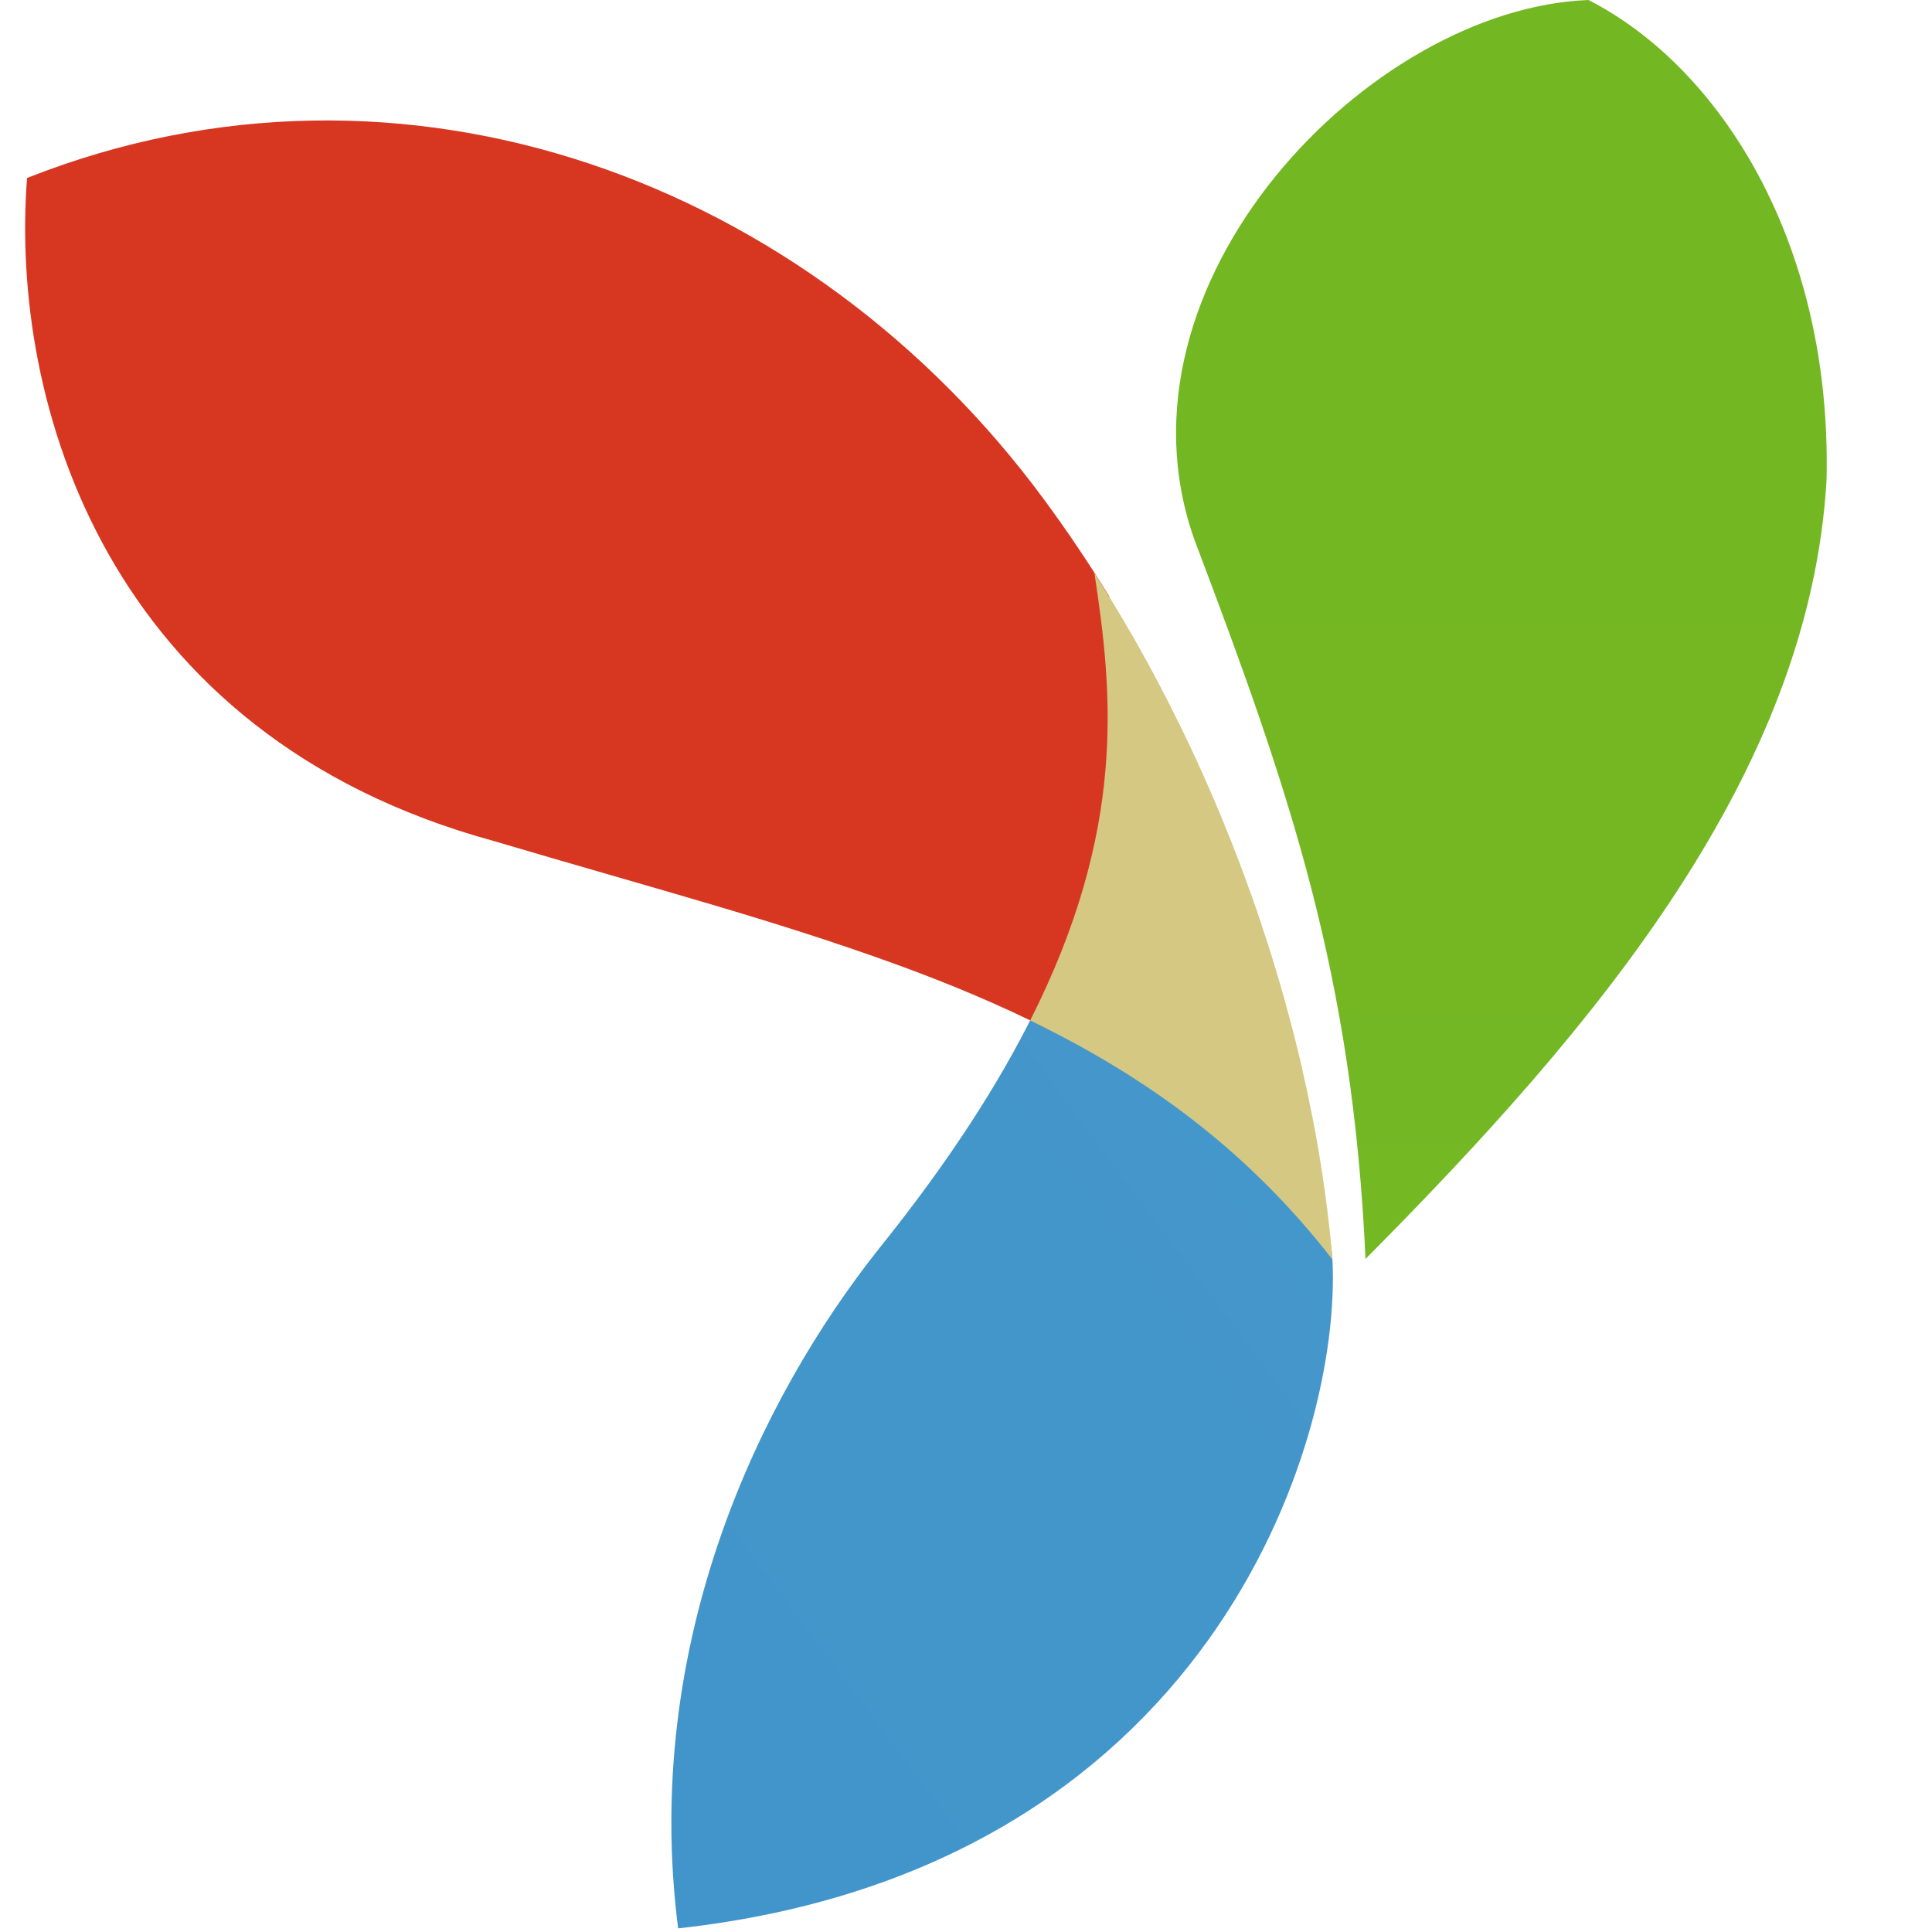
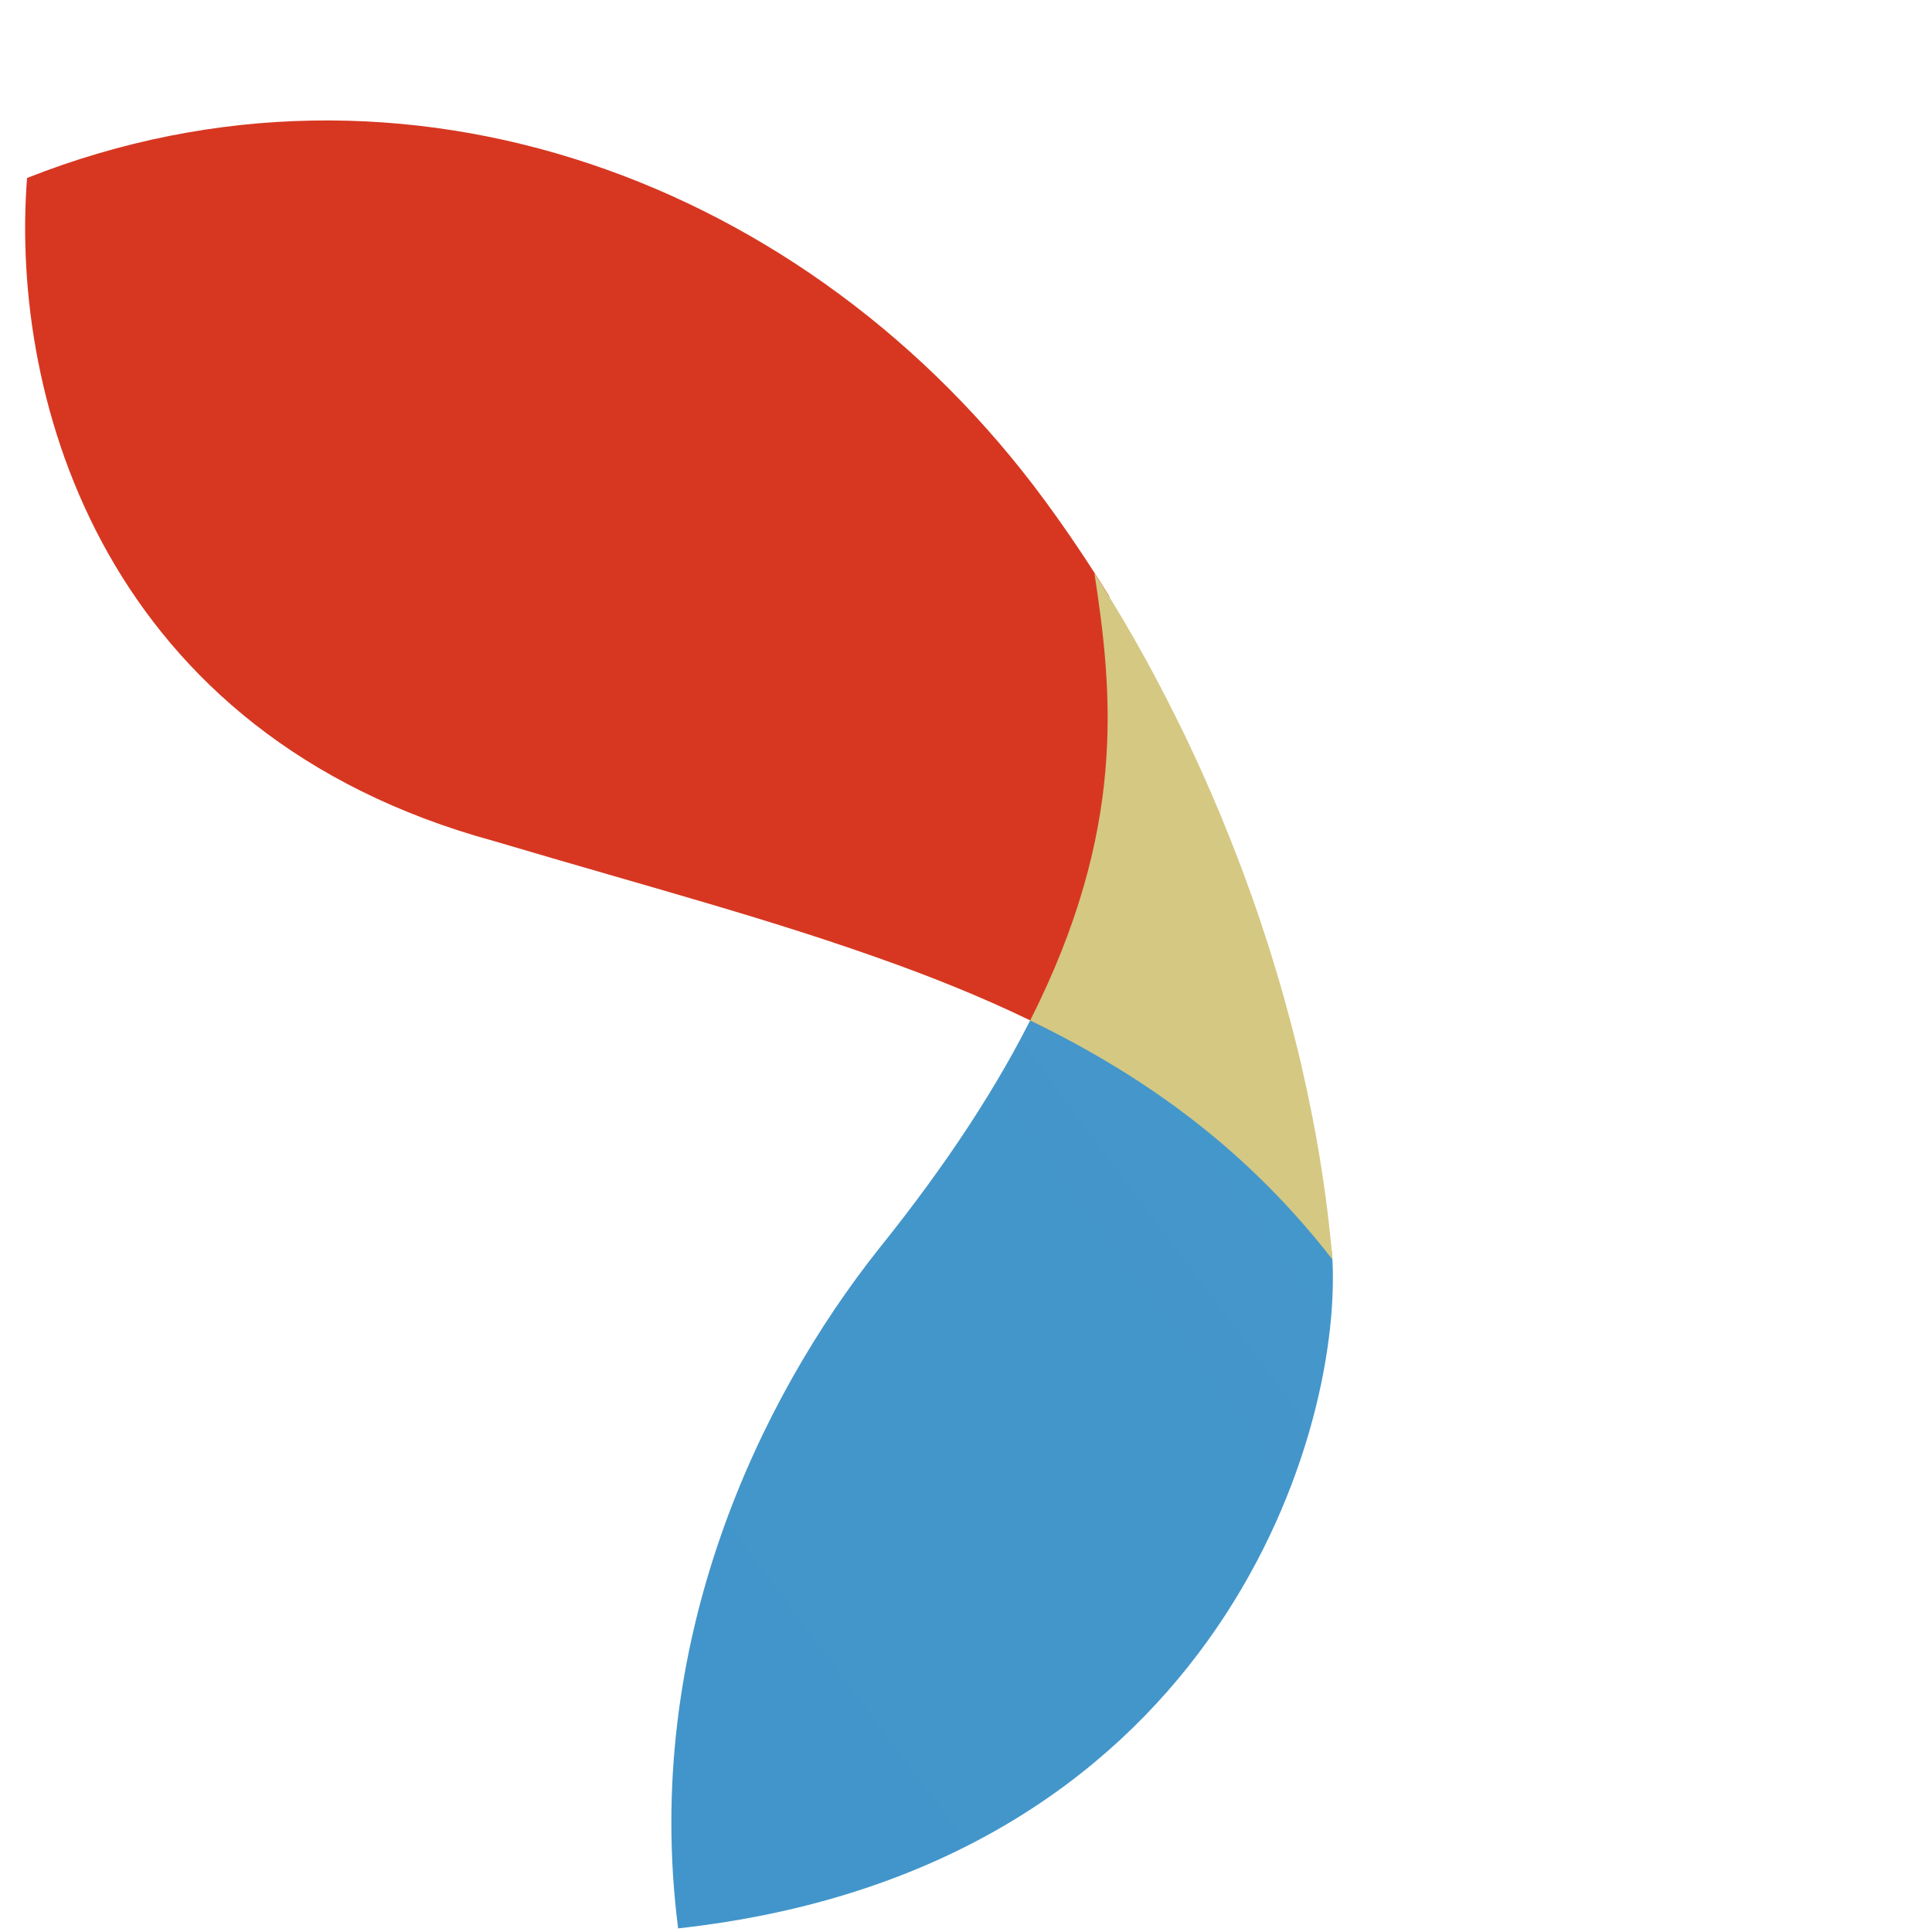
<svg xmlns="http://www.w3.org/2000/svg" width="24" height="24" viewBox="0 0 24 24" fill="none">
-   <path d="M19.732 0C21.361 0.83 22.76 3.009 22.69 5.965C22.477 9.607 19.836 12.747 16.963 15.639C16.802 12.112 16.035 9.864 14.837 6.703C13.707 3.517 17.012 0.102 19.732 0Z" fill="url(#paint0_linear_18574_70098)" />
  <path d="M10.916 15.515C11.791 14.427 12.411 13.458 12.844 12.582C15.808 14.132 15.108 13.842 16.538 15.494C16.543 15.545 16.547 15.596 16.552 15.647C16.67 17.937 15 23.23 8.424 23.955C7.968 20.398 9.448 17.365 10.916 15.515Z" fill="url(#paint1_linear_18574_70098)" />
  <path d="M0.336 2.211C5.022 0.357 10.065 2.256 12.976 6.214C13.258 6.597 13.525 6.994 13.777 7.404C14.232 10.308 13.885 11.921 12.999 12.775C12.417 12.482 11.796 12.221 11.133 11.98C9.591 11.42 8.168 11.05 6.136 10.448C1.311 9.131 0.121 4.994 0.336 2.211Z" fill="url(#paint2_linear_18574_70098)" />
  <path d="M13.595 7.119C13.626 7.167 13.656 7.214 13.686 7.262L13.723 7.322C13.798 7.442 13.872 7.564 13.945 7.687L13.957 7.707L13.977 7.741L13.994 7.771L14.046 7.861L14.05 7.867L14.121 7.991L14.123 7.995C14.174 8.085 14.224 8.175 14.274 8.266L14.28 8.278L14.335 8.38L14.336 8.382L14.396 8.496L14.414 8.529L14.447 8.594L14.489 8.674L14.528 8.751C14.569 8.831 14.609 8.911 14.649 8.992L14.659 9.012C14.73 9.157 14.799 9.303 14.867 9.451L14.918 9.563L14.923 9.574L14.956 9.647L14.994 9.734L15.016 9.784L15.051 9.864L15.075 9.921L15.128 10.045L15.132 10.053L15.188 10.188L15.194 10.204C15.254 10.35 15.312 10.495 15.368 10.641L15.373 10.655L15.42 10.777L15.423 10.784L15.449 10.856C15.479 10.937 15.508 11.017 15.537 11.098L15.549 11.129C15.58 11.219 15.612 11.309 15.642 11.399L15.652 11.428C15.68 11.513 15.708 11.597 15.735 11.682L15.749 11.723L15.752 11.733L15.795 11.87L15.797 11.876L15.837 12.007L15.877 12.142L15.879 12.145L15.912 12.259L15.922 12.296L15.943 12.366C15.965 12.448 15.988 12.529 16.009 12.61L16.026 12.671L16.057 12.791L16.059 12.797C16.097 12.944 16.133 13.092 16.168 13.239L16.171 13.254L16.174 13.27C16.219 13.464 16.26 13.657 16.298 13.85L16.302 13.869C16.361 14.169 16.411 14.467 16.452 14.762L16.453 14.766C16.466 14.857 16.478 14.948 16.489 15.039L16.494 15.078L16.509 15.208V15.208L16.522 15.328L16.526 15.368L16.536 15.463L16.54 15.501L16.541 15.517L16.553 15.647C15.517 14.314 14.281 13.395 12.797 12.677C13.994 10.309 13.826 8.622 13.595 7.119Z" fill="url(#paint3_linear_18574_70098)" />
  <defs>
    <linearGradient id="paint0_linear_18574_70098" x1="418.763" y1="0" x2="418.763" y2="1563.89" gradientUnits="userSpaceOnUse">
      <stop stop-color="#73B723" />
      <stop offset="1" stop-color="#D8EE61" />
    </linearGradient>
    <linearGradient id="paint1_linear_18574_70098" x1="705.656" y1="311.131" x2="-72.268" y2="892.743" gradientUnits="userSpaceOnUse">
      <stop stop-color="#98C9EA" />
      <stop offset="0.689" stop-color="#026FB2" />
      <stop offset="1" stop-color="#086EB6" />
    </linearGradient>
    <linearGradient id="paint2_linear_18574_70098" x1="0.313" y1="72.784" x2="1007.06" y2="976.186" gradientUnits="userSpaceOnUse">
      <stop stop-color="#D73721" />
      <stop offset="1" stop-color="#F7D768" />
    </linearGradient>
    <linearGradient id="paint3_linear_18574_70098" x1="129.076" y1="271.431" x2="459.092" y2="403.599" gradientUnits="userSpaceOnUse">
      <stop stop-color="#D4C883" />
      <stop offset="1" stop-color="#A1D1A7" />
    </linearGradient>
  </defs>
</svg>